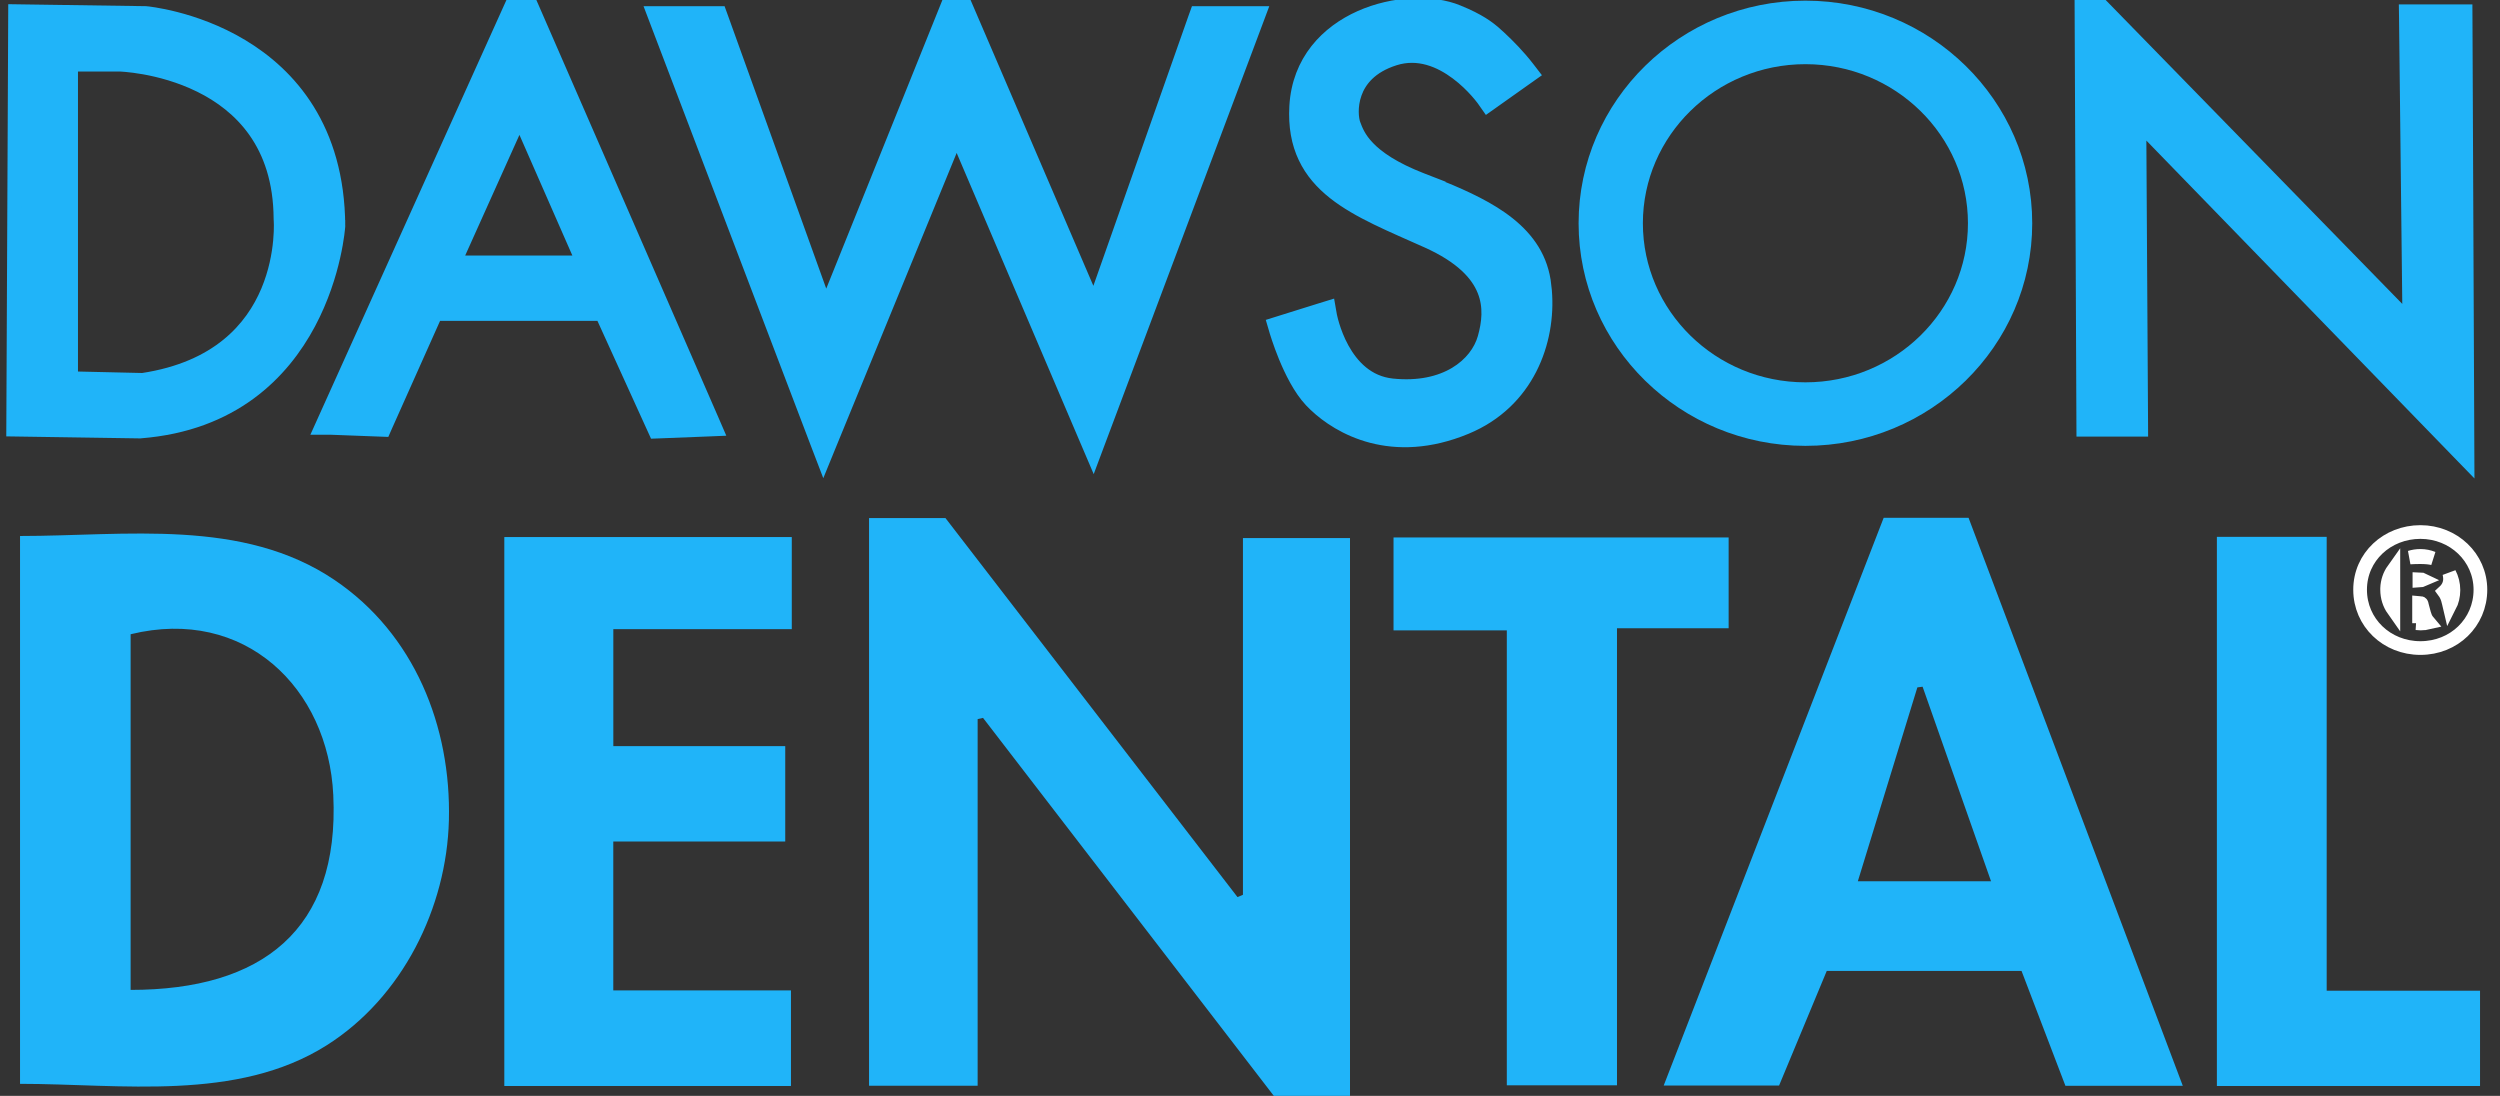
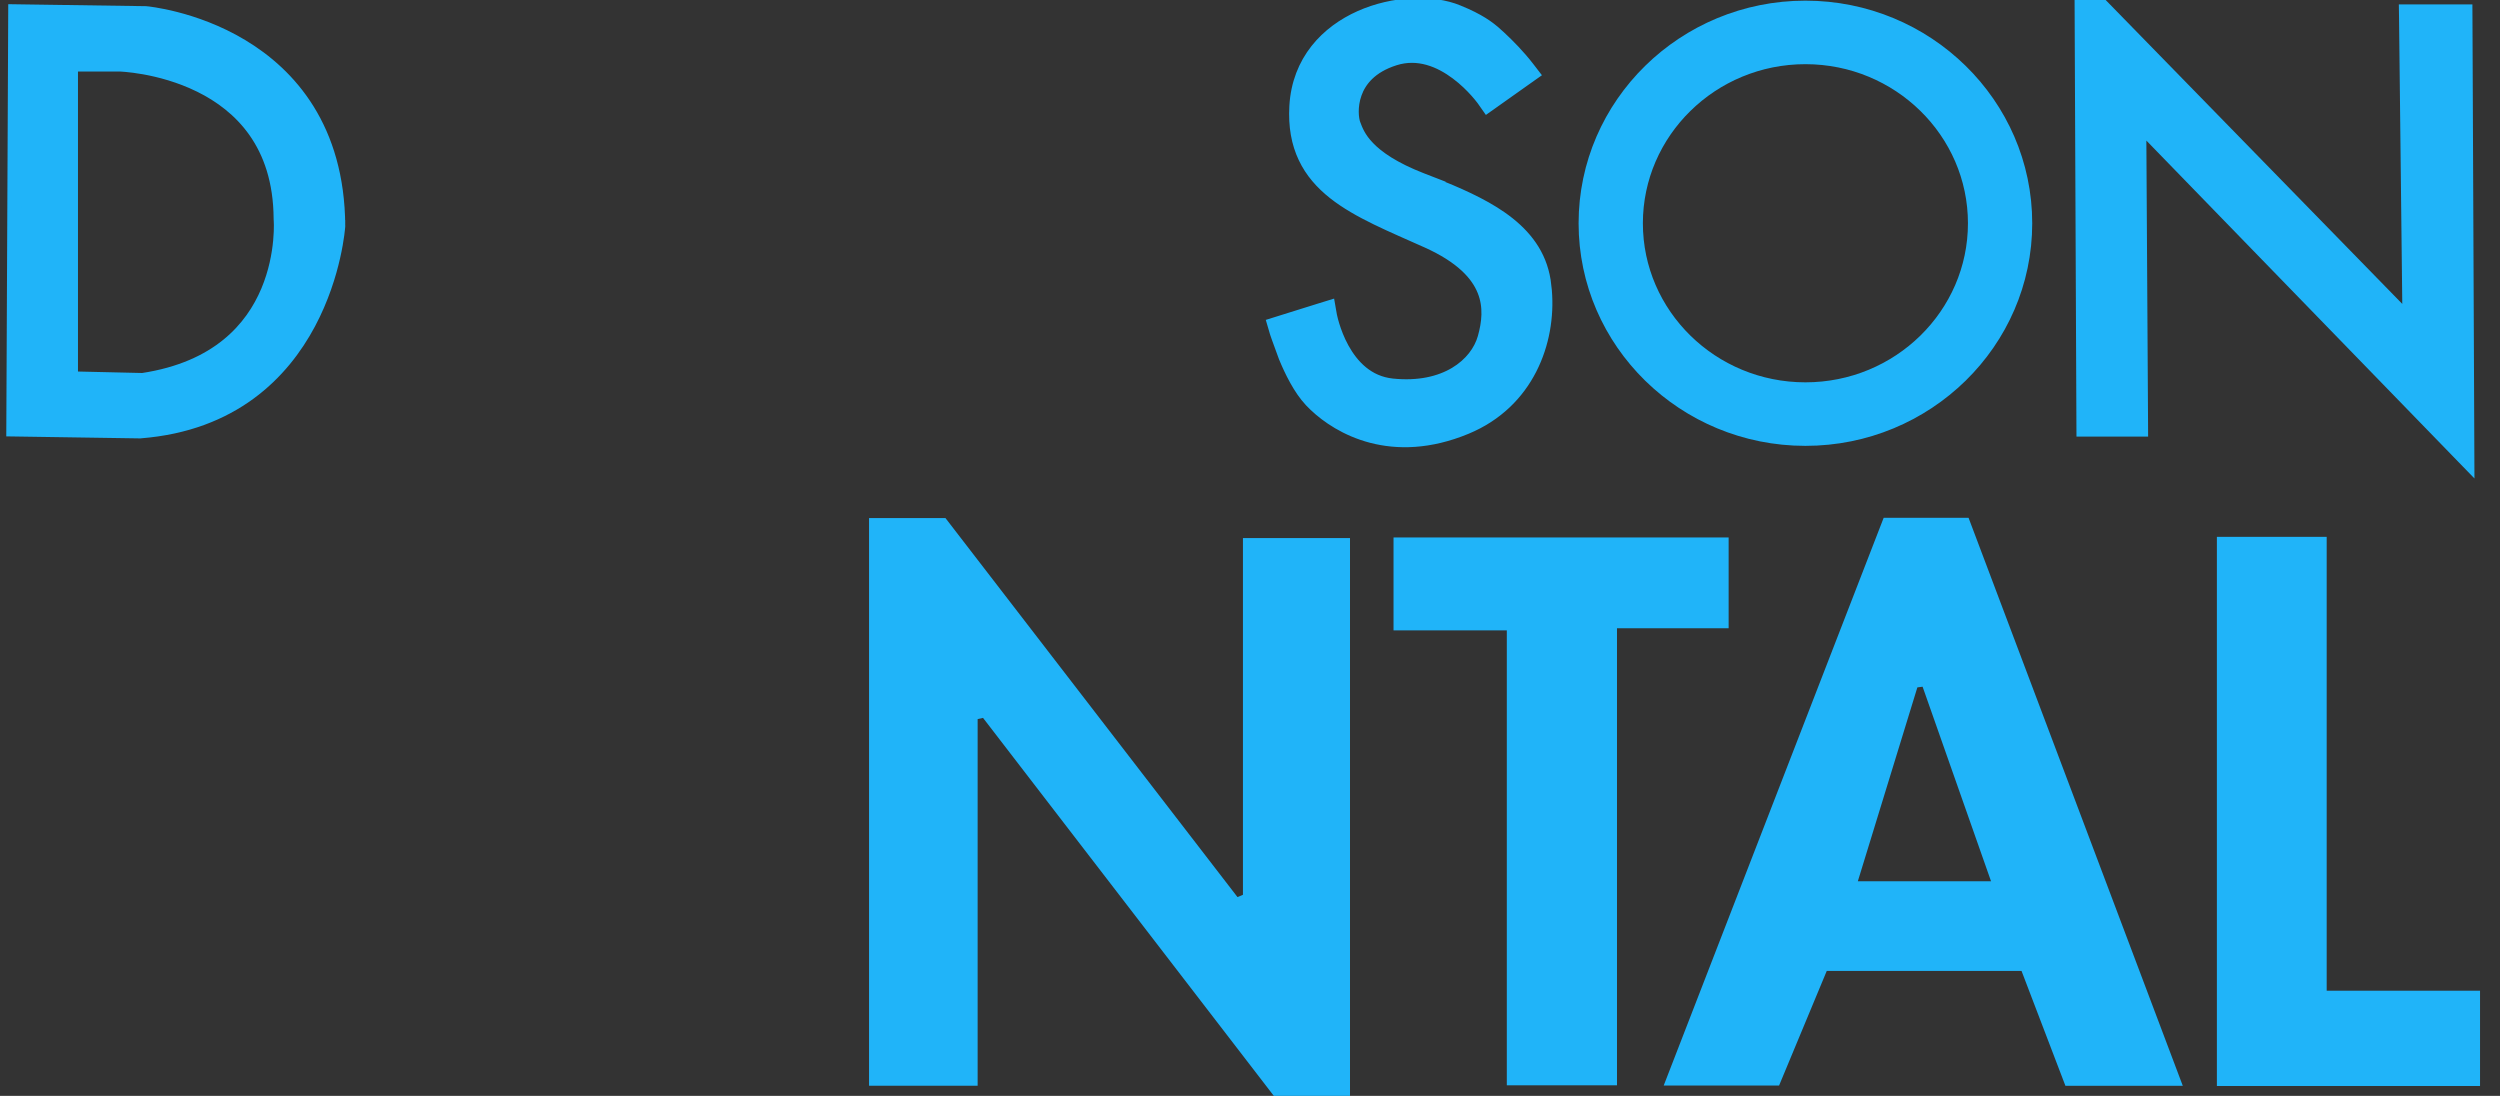
<svg xmlns="http://www.w3.org/2000/svg" width="73" height="32" viewBox="0 0 73 32" fill="none">
  <rect x="0" y="0" width="73" height="32" fill="#333333" stroke="none" />
  <path d="M39.42 32H37.196C34.359 28.313 31.531 24.638 28.704 20.962C28.651 20.975 28.6 20.986 28.547 20.998V31.703H25.376V15.127H27.607C30.407 18.76 33.27 22.477 36.135 26.195C36.188 26.173 36.241 26.15 36.294 26.128V15.712H39.42V31.999V32Z" fill="#20B4F9" />
-   <path d="M0.585 31.648V15.651C3.675 15.651 7.087 15.122 9.771 16.937C12.104 18.514 13.176 21.218 13.108 23.95C13.044 26.497 11.758 29.121 9.537 30.524C6.92 32.177 3.529 31.648 0.586 31.648H0.585ZM3.814 28.905C7.643 28.905 9.919 27.161 9.732 23.219C9.585 20.087 7.143 17.706 3.814 18.52V28.907V28.905Z" fill="#20B4F9" />
  <path d="M63.737 31.705H60.31C59.892 30.614 59.467 29.501 59.029 28.352H53.341C52.876 29.469 52.408 30.595 51.949 31.698H48.58C50.736 26.132 52.865 20.639 55.003 15.12H57.482C59.548 20.598 61.628 26.111 63.738 31.707L63.737 31.705ZM54.249 25.732H58.138C57.457 23.795 56.799 21.923 56.14 20.052C56.089 20.059 56.039 20.066 55.987 20.072C55.416 21.93 54.846 23.787 54.249 25.732Z" fill="#20B4F9" />
-   <path d="M14.724 15.682H23.12V18.371H17.909V21.787H22.929V24.572H17.908V28.92H23.096V31.711H14.726V15.682H14.724Z" fill="#20B4F9" />
  <path d="M43.999 31.691V18.407H40.691V15.694H50.476V18.345H47.216V31.691H43.999Z" fill="#20B4F9" />
  <path d="M64.733 15.676H67.939V28.929H72.417V31.711H64.733V15.676Z" fill="#20B4F9" />
-   <path d="M70.676 15.535C71.645 15.535 72.428 16.277 72.428 17.22C72.428 18.178 71.659 18.923 70.676 18.923C69.694 18.923 68.915 18.179 68.915 17.22C68.915 16.257 69.709 15.535 70.676 15.535ZM70.637 18.198H70.561C70.601 18.203 70.643 18.206 70.686 18.206C70.77 18.206 70.849 18.195 70.925 18.177L70.883 18.127C70.83 18.064 70.803 17.977 70.785 17.918C70.766 17.853 70.745 17.767 70.724 17.689L70.721 17.68L70.72 17.67C70.716 17.645 70.71 17.631 70.706 17.624C70.703 17.618 70.701 17.616 70.7 17.616C70.697 17.614 70.681 17.607 70.637 17.604V18.198ZM71.521 16.742C71.533 16.794 71.541 16.848 71.541 16.903C71.541 17.062 71.47 17.186 71.368 17.279C71.416 17.344 71.451 17.417 71.476 17.496L71.498 17.582L71.5 17.587C71.51 17.634 71.52 17.673 71.528 17.707C71.6 17.567 71.64 17.404 71.64 17.229C71.64 17.052 71.596 16.886 71.521 16.742ZM70.647 16.952C70.701 16.949 70.737 16.941 70.757 16.932C70.743 16.925 70.711 16.913 70.647 16.912V16.952ZM70.676 16.232C70.569 16.232 70.468 16.248 70.373 16.278C70.463 16.273 70.56 16.269 70.667 16.269C70.822 16.269 70.941 16.28 71.039 16.303C70.928 16.258 70.806 16.232 70.676 16.232ZM69.704 17.22C69.704 17.441 69.771 17.642 69.886 17.805V16.635C69.777 16.788 69.712 16.974 69.704 17.178V17.22Z" stroke="white" stroke-width="0.4" />
-   <path d="M15.409 -0.08L20.793 12.267L20.909 12.535L20.617 12.547L19.271 12.6L19.137 12.605L19.081 12.482L17.574 9.17H12.72L11.264 12.43L11.21 12.553L11.074 12.548L9.676 12.495H9.372L9.499 12.213L15.044 -0.082L15.229 -0.493L15.409 -0.08ZM13.274 7.662H17.019L15.17 3.446L13.274 7.662Z" fill="#20B4F9" stroke="#20B4F9" stroke-width="0.4" />
-   <path d="M28.112 -0.026L31.945 8.896L34.898 0.513L34.946 0.38H36.775L36.674 0.65L32.099 12.84L31.924 13.307L31.728 12.848L27.931 3.948L24.237 12.952L24.046 13.42L23.865 12.948L19.184 0.651L19.081 0.38H21.017L21.065 0.512L24.116 8.989L27.742 -0.021L27.922 -0.467L28.112 -0.026Z" fill="#20B4F9" stroke="#20B4F9" stroke-width="0.4" />
-   <path d="M39.727 0.505C40.688 0.078 41.822 0.037 42.567 0.344L42.801 0.444C43.307 0.675 43.543 0.869 43.782 1.093C44.044 1.337 44.342 1.639 44.612 1.989L44.739 2.154L44.569 2.274L43.6 2.961L43.436 3.077L43.321 2.913V2.912C43.32 2.912 43.319 2.91 43.319 2.909L43.27 2.846C43.235 2.801 43.183 2.737 43.115 2.661C42.98 2.509 42.784 2.313 42.543 2.133C42.057 1.769 41.419 1.492 40.718 1.715C40.017 1.938 39.702 2.345 39.567 2.723C39.427 3.114 39.476 3.487 39.528 3.625C39.592 3.798 39.681 4.038 39.949 4.315C40.219 4.597 40.683 4.927 41.512 5.249L41.801 5.361L41.797 5.364C42.542 5.659 43.256 5.97 43.826 6.368C44.434 6.793 44.895 7.327 45.053 8.055L45.081 8.203L45.115 8.494C45.238 9.971 44.603 11.737 42.807 12.481C40.65 13.376 39.104 12.488 38.407 11.823L38.278 11.694C37.959 11.353 37.706 10.836 37.535 10.423C37.449 10.213 37.381 10.023 37.335 9.886C37.312 9.817 37.294 9.761 37.282 9.723C37.276 9.703 37.271 9.688 37.268 9.678C37.266 9.672 37.266 9.668 37.265 9.665C37.264 9.664 37.264 9.663 37.264 9.662L37.263 9.661L37.208 9.473L37.396 9.414L38.58 9.044L38.798 8.977L38.837 9.2C38.837 9.201 38.837 9.203 38.837 9.204C38.838 9.207 38.839 9.212 38.84 9.219C38.843 9.232 38.848 9.252 38.854 9.278C38.866 9.331 38.885 9.407 38.913 9.499C38.97 9.684 39.06 9.933 39.199 10.184C39.477 10.688 39.929 11.178 40.653 11.253C42.21 11.414 43.124 10.651 43.346 9.867C43.467 9.437 43.527 8.955 43.333 8.478C43.141 8.003 42.681 7.493 41.68 7.043C40.666 6.587 39.673 6.192 38.961 5.629C38.6 5.343 38.302 5.008 38.105 4.591C37.907 4.174 37.816 3.686 37.849 3.104C37.924 1.781 38.755 0.937 39.727 0.505Z" fill="#20B4F9" stroke="#20B4F9" stroke-width="0.4" />
+   <path d="M39.727 0.505C40.688 0.078 41.822 0.037 42.567 0.344L42.801 0.444C43.307 0.675 43.543 0.869 43.782 1.093C44.044 1.337 44.342 1.639 44.612 1.989L44.739 2.154L44.569 2.274L43.6 2.961L43.436 3.077L43.321 2.913V2.912C43.32 2.912 43.319 2.91 43.319 2.909L43.27 2.846C43.235 2.801 43.183 2.737 43.115 2.661C42.98 2.509 42.784 2.313 42.543 2.133C42.057 1.769 41.419 1.492 40.718 1.715C40.017 1.938 39.702 2.345 39.567 2.723C39.427 3.114 39.476 3.487 39.528 3.625C39.592 3.798 39.681 4.038 39.949 4.315C40.219 4.597 40.683 4.927 41.512 5.249L41.801 5.361L41.797 5.364C42.542 5.659 43.256 5.97 43.826 6.368C44.434 6.793 44.895 7.327 45.053 8.055L45.081 8.203L45.115 8.494C45.238 9.971 44.603 11.737 42.807 12.481C40.65 13.376 39.104 12.488 38.407 11.823L38.278 11.694C37.959 11.353 37.706 10.836 37.535 10.423C37.312 9.817 37.294 9.761 37.282 9.723C37.276 9.703 37.271 9.688 37.268 9.678C37.266 9.672 37.266 9.668 37.265 9.665C37.264 9.664 37.264 9.663 37.264 9.662L37.263 9.661L37.208 9.473L37.396 9.414L38.58 9.044L38.798 8.977L38.837 9.2C38.837 9.201 38.837 9.203 38.837 9.204C38.838 9.207 38.839 9.212 38.84 9.219C38.843 9.232 38.848 9.252 38.854 9.278C38.866 9.331 38.885 9.407 38.913 9.499C38.97 9.684 39.06 9.933 39.199 10.184C39.477 10.688 39.929 11.178 40.653 11.253C42.21 11.414 43.124 10.651 43.346 9.867C43.467 9.437 43.527 8.955 43.333 8.478C43.141 8.003 42.681 7.493 41.68 7.043C40.666 6.587 39.673 6.192 38.961 5.629C38.6 5.343 38.302 5.008 38.105 4.591C37.907 4.174 37.816 3.686 37.849 3.104C37.924 1.781 38.755 0.937 39.727 0.505Z" fill="#20B4F9" stroke="#20B4F9" stroke-width="0.4" />
  <path d="M0.642 0.328L4.248 0.38H4.255L4.263 0.381H4.264C4.264 0.381 4.266 0.381 4.267 0.382C4.271 0.382 4.275 0.382 4.281 0.383C4.292 0.384 4.309 0.386 4.33 0.388C4.372 0.394 4.432 0.402 4.509 0.414C4.662 0.439 4.879 0.48 5.14 0.548C5.66 0.682 6.355 0.92 7.054 1.339C8.458 2.18 9.864 3.745 9.881 6.595V6.603L9.88 6.61L9.681 6.597L9.88 6.611V6.616C9.88 6.619 9.879 6.623 9.879 6.629C9.878 6.64 9.876 6.657 9.874 6.677C9.87 6.719 9.864 6.78 9.853 6.856C9.833 7.009 9.796 7.228 9.737 7.49C9.619 8.014 9.404 8.718 9.021 9.437C8.252 10.882 6.799 12.386 4.099 12.6L4.09 12.601H4.08L0.582 12.548L0.384 12.545L0.385 12.347L0.439 0.527L0.44 0.325L0.642 0.328ZM2.077 11.044L4.165 11.092C6.367 10.758 7.361 9.583 7.816 8.502C8.046 7.955 8.14 7.428 8.176 7.036C8.194 6.84 8.198 6.679 8.197 6.568C8.197 6.513 8.195 6.47 8.193 6.441C8.193 6.427 8.192 6.417 8.191 6.41V6.401L8.19 6.393V6.386C8.184 5.277 7.884 4.451 7.449 3.832C7.012 3.211 6.43 2.786 5.842 2.497C5.253 2.207 4.662 2.054 4.218 1.974C3.996 1.934 3.811 1.913 3.683 1.901C3.619 1.895 3.568 1.892 3.535 1.89C3.519 1.889 3.506 1.889 3.498 1.888H2.077V11.044Z" fill="#20B4F9" stroke="#20B4F9" stroke-width="0.4" />
  <path d="M52.718 0.219C56.256 0.219 59.141 3.041 59.141 6.52C59.141 9.998 56.256 12.819 52.718 12.819C49.18 12.819 46.295 9.998 46.295 6.52C46.295 3.041 49.18 0.219 52.718 0.219ZM52.718 1.674C49.988 1.674 47.772 3.851 47.772 6.52C47.772 9.188 49.986 11.364 52.718 11.364C55.45 11.364 57.664 9.188 57.664 6.52C57.664 3.851 55.45 1.674 52.718 1.674Z" fill="#20B4F9" stroke="#20B4F9" stroke-width="0.4" />
  <path d="M61.122 -0.086L70.352 9.371L70.252 0.531L70.249 0.329H71.995L71.996 0.527L72.05 12.98L72.052 13.476L71.707 13.121L62.471 3.609L62.523 12.347L62.524 12.548H60.832L60.831 12.349L60.778 0.054L60.776 -0.44L61.122 -0.086Z" fill="#20B4F9" stroke="#20B4F9" stroke-width="0.4" />
</svg>